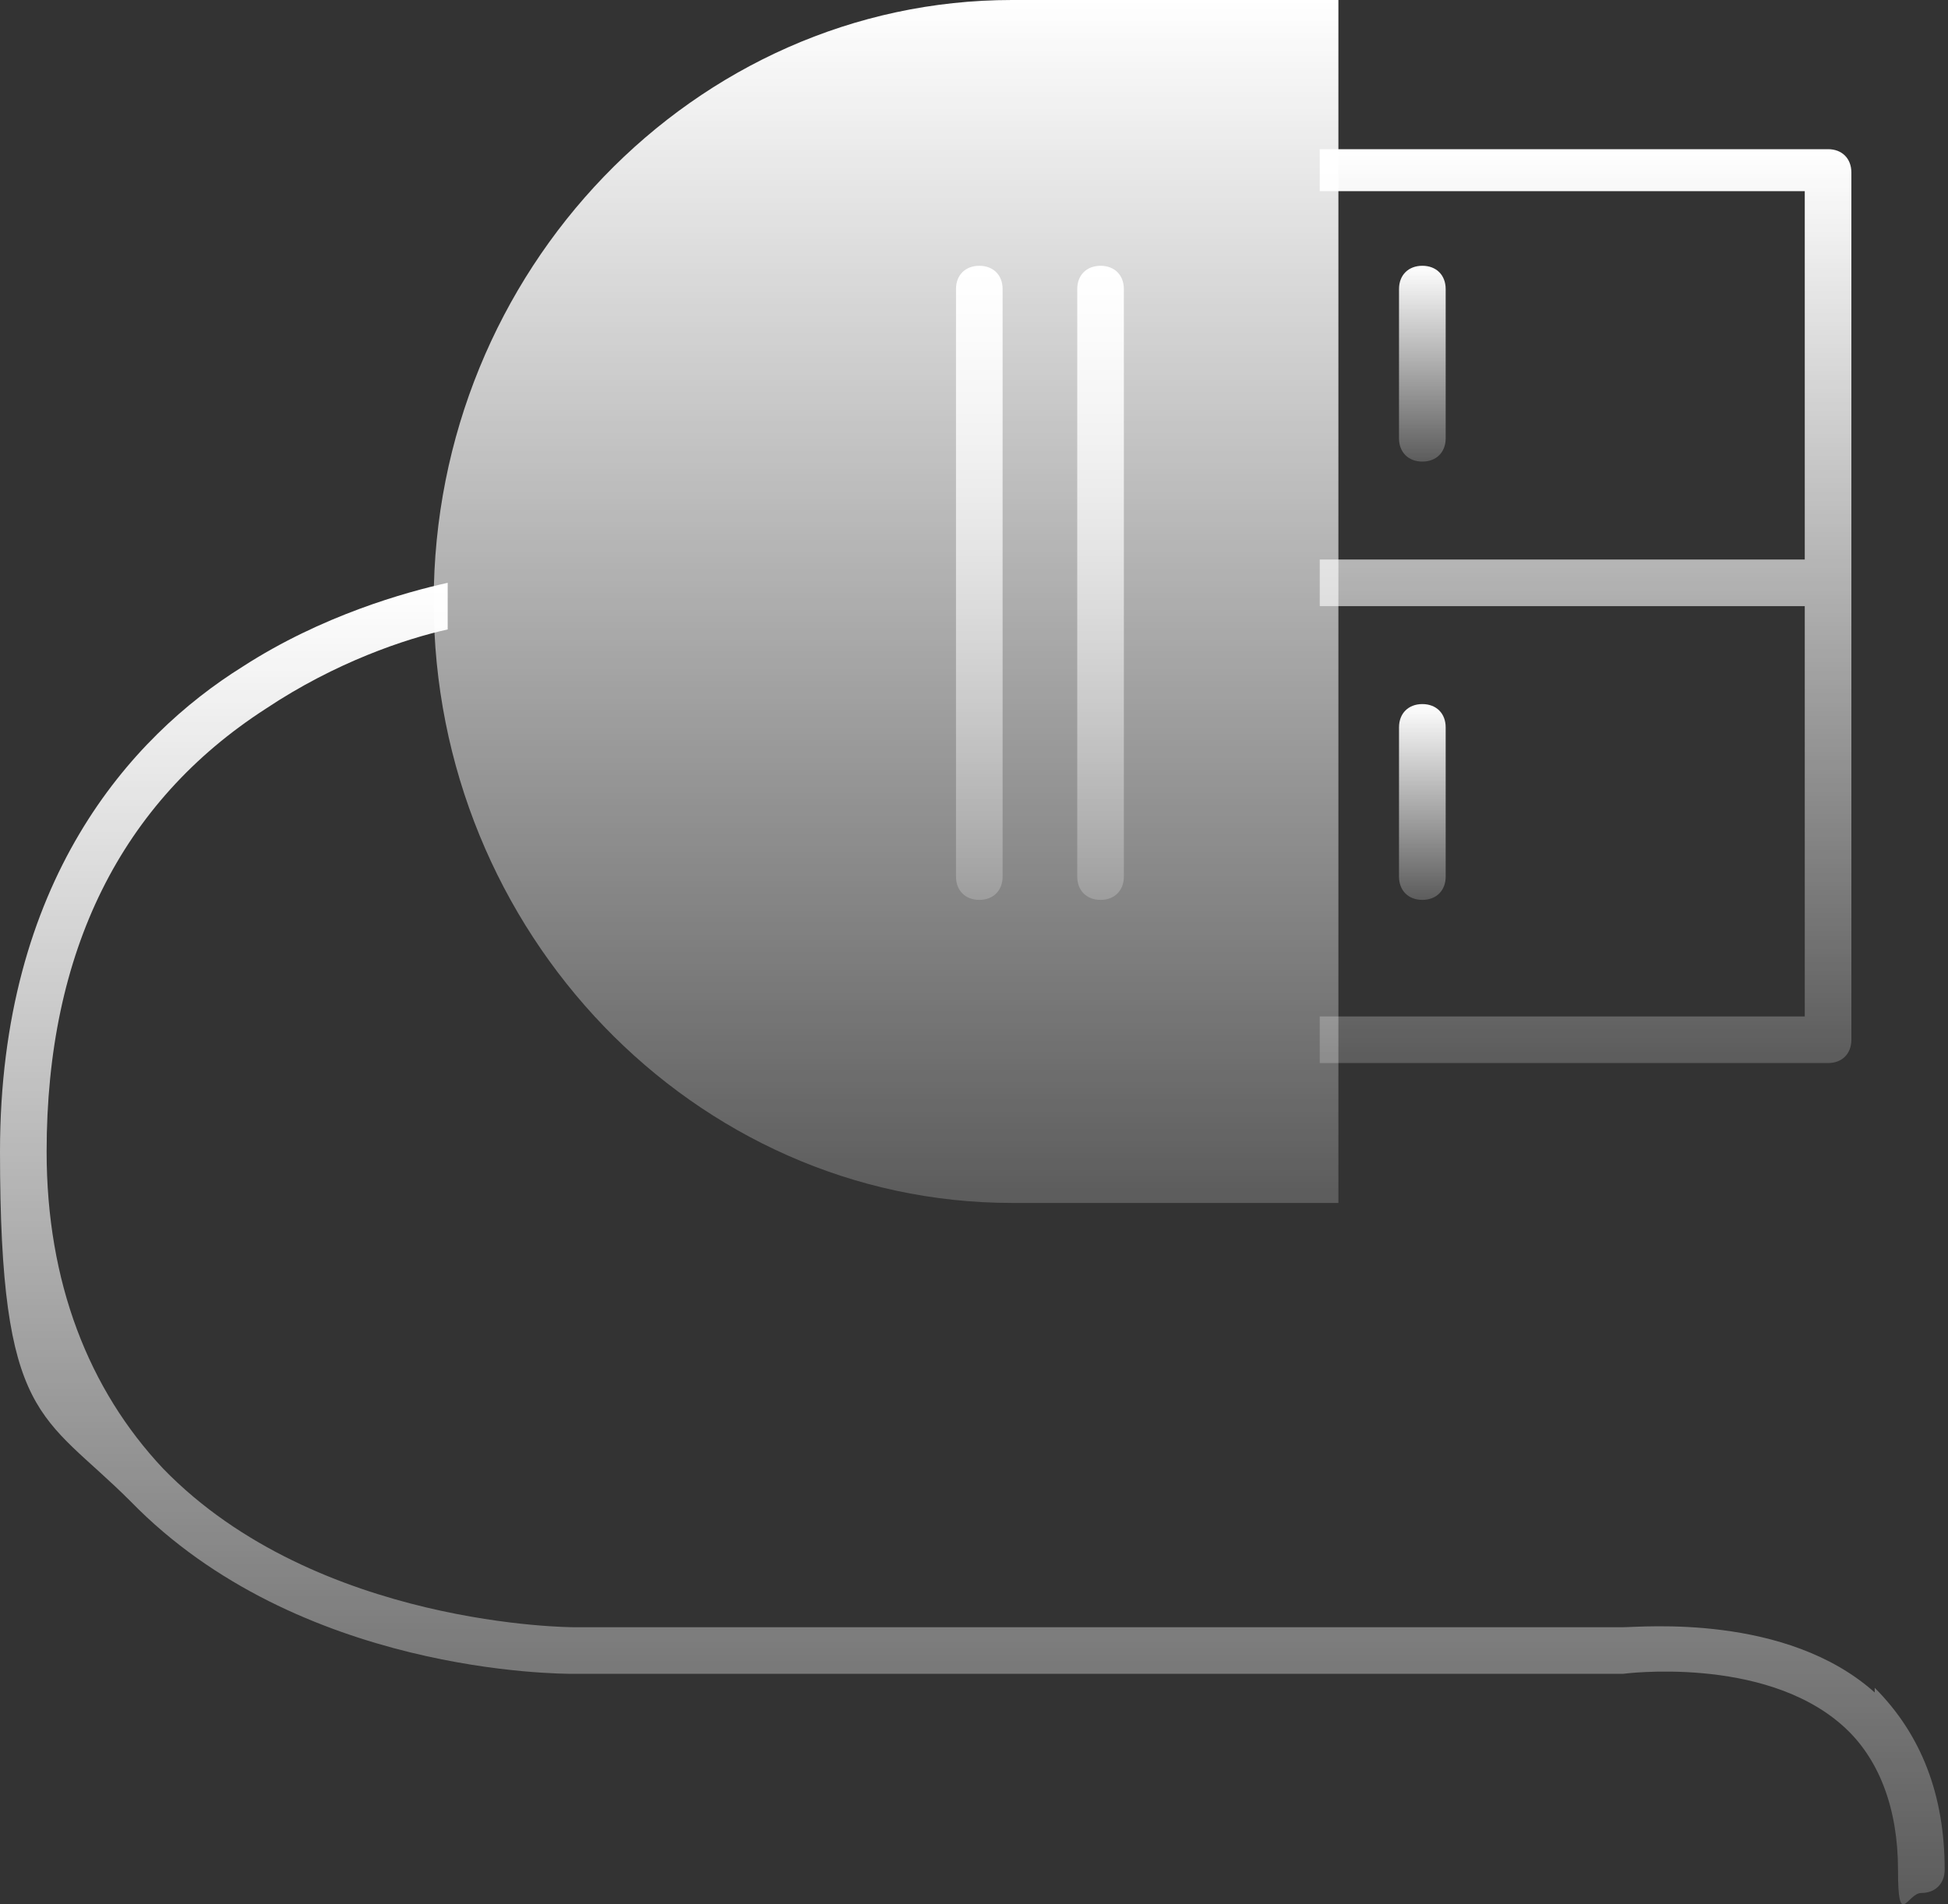
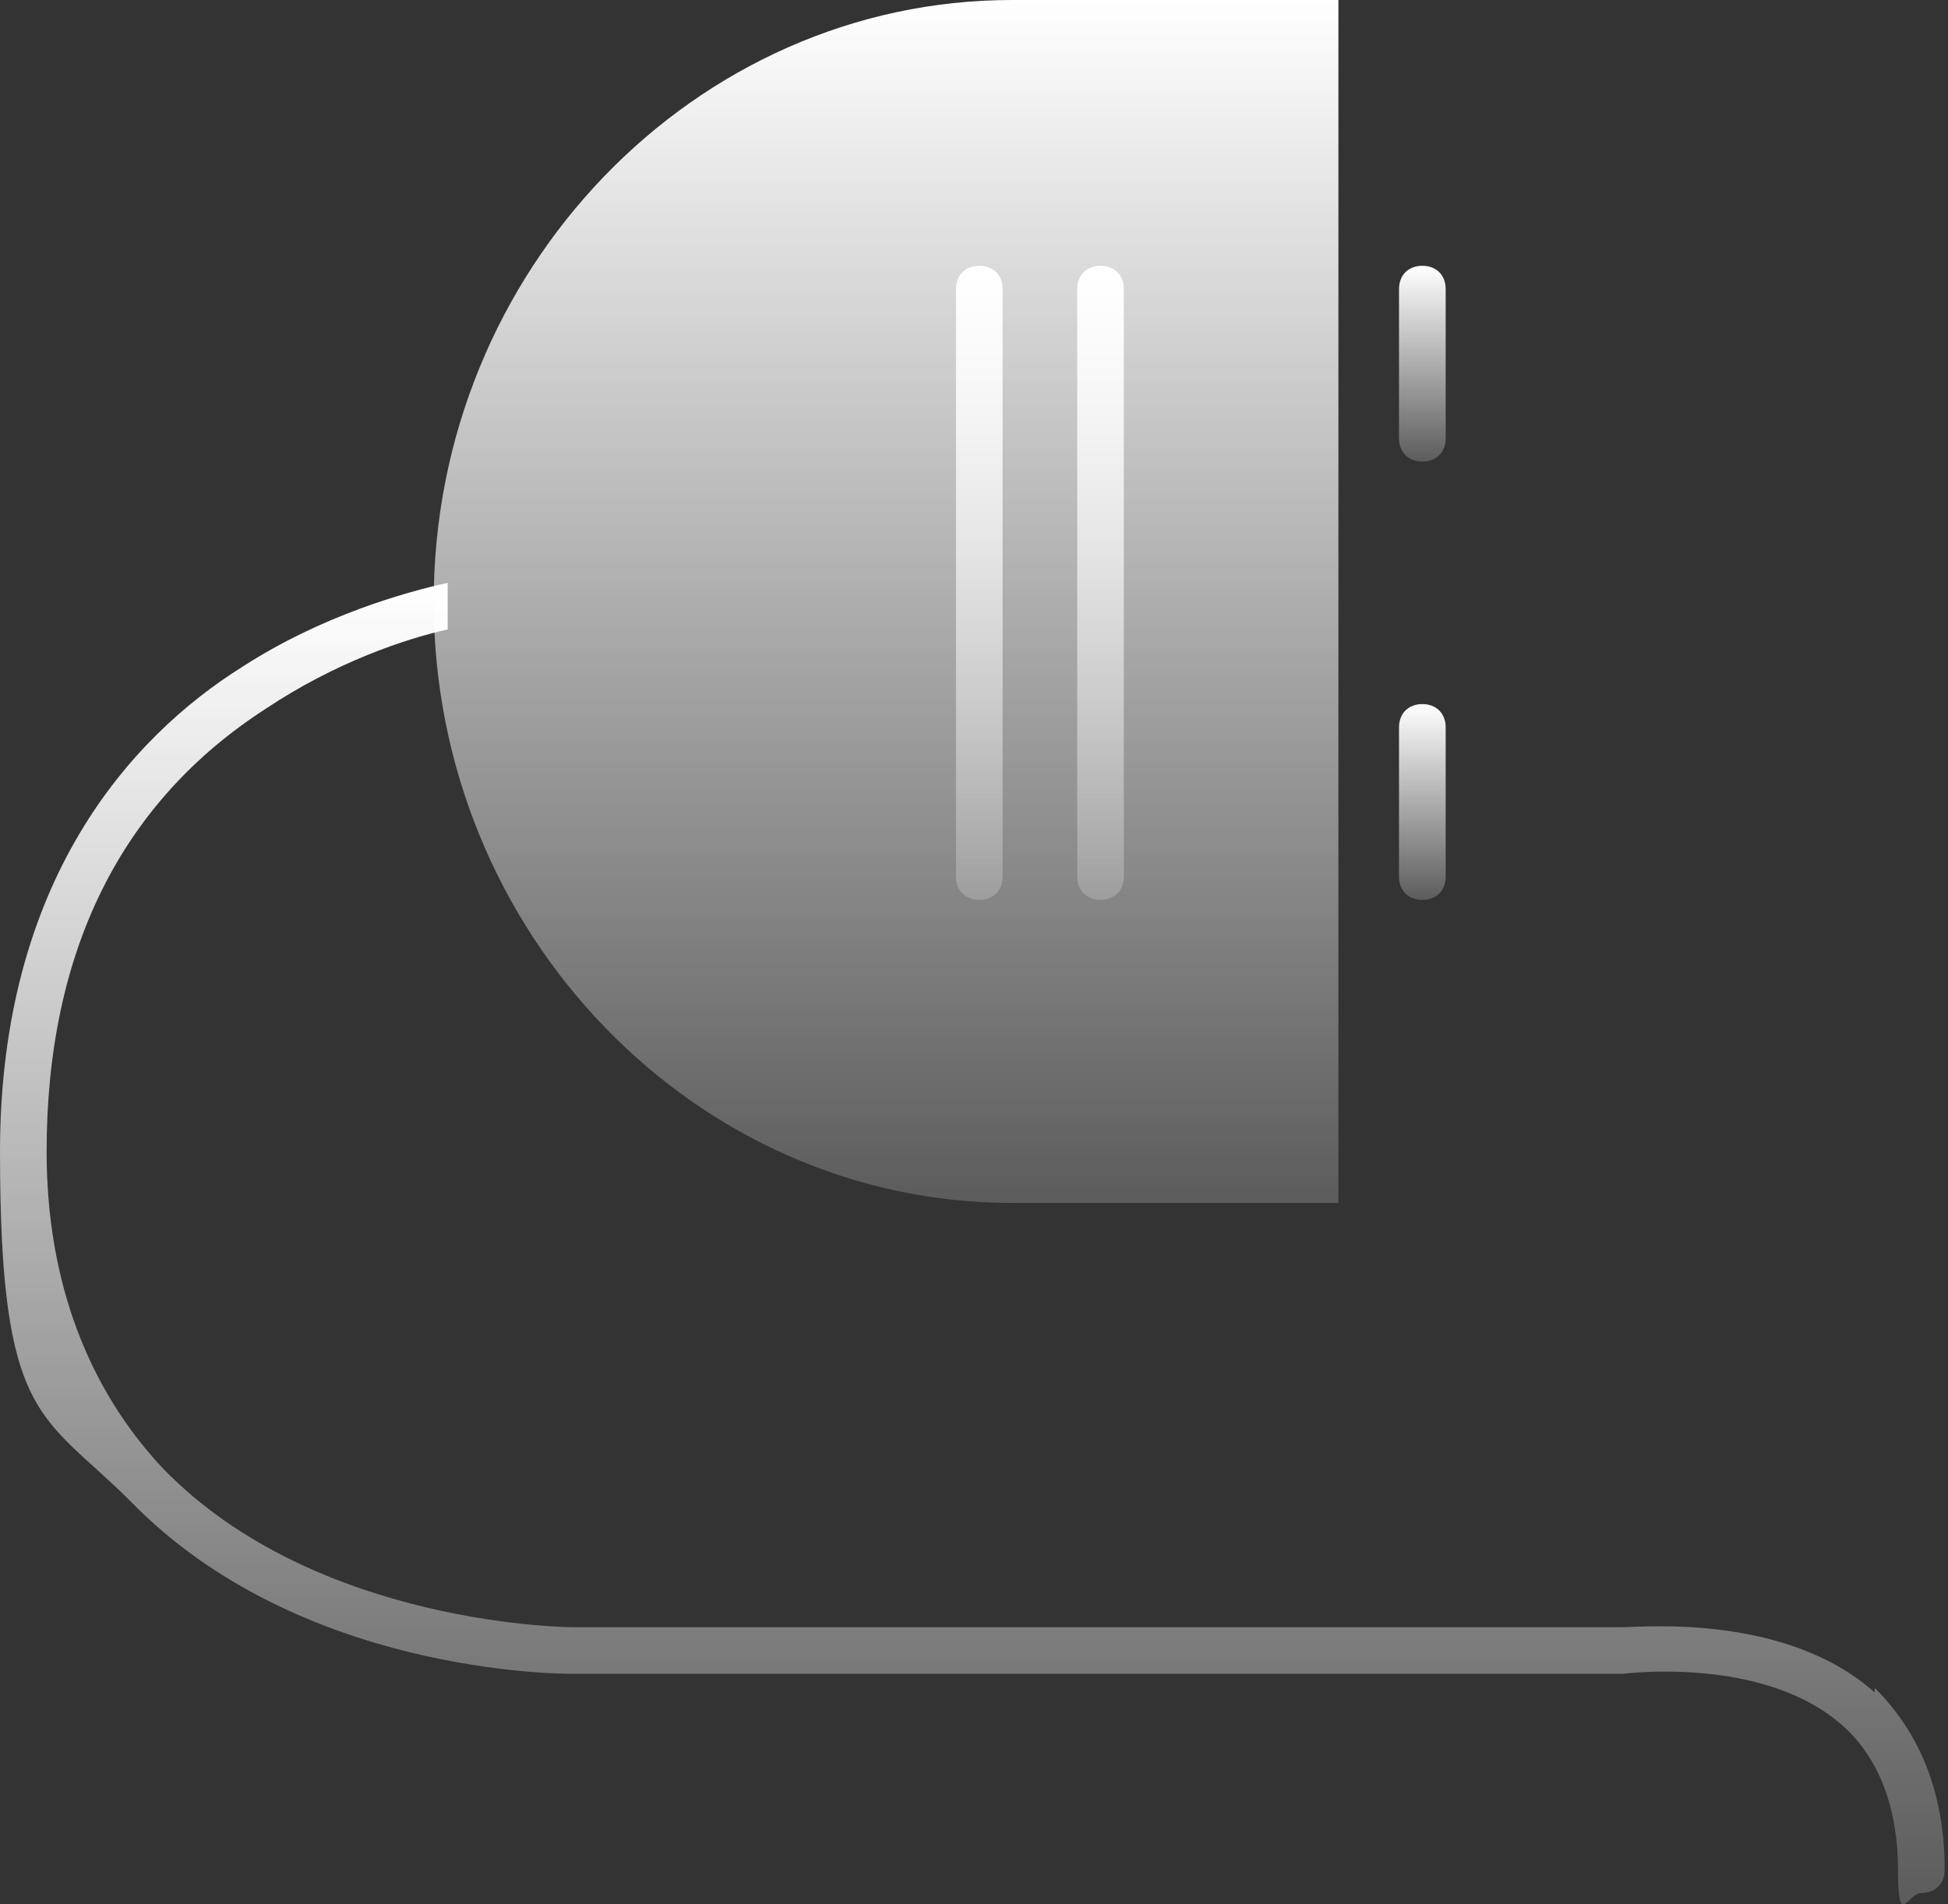
<svg xmlns="http://www.w3.org/2000/svg" width="45" height="44" viewBox="0 0 45 44" fill="none">
  <rect x="0" y="0" width="45" height="44" fill="#333333" stroke="none" />
  <path d="M32.857 10.665C33.18 10.665 33.396 10.45 33.396 10.127V6.679C33.396 6.356 33.18 6.141 32.857 6.141C32.534 6.141 32.318 6.356 32.318 6.679V10.127C32.318 10.45 32.534 10.665 32.857 10.665Z" fill="url(#paint0_linear_6234_156398)" />
  <path d="M32.857 20.792C33.18 20.792 33.396 20.577 33.396 20.253V16.806C33.396 16.483 33.18 16.268 32.857 16.268C32.534 16.268 32.318 16.483 32.318 16.806V20.253C32.318 20.577 32.534 20.792 32.857 20.792Z" fill="url(#paint1_linear_6234_156398)" />
-   <path d="M30.487 4.417H41.691V12.927H30.487V14.005H41.691V23.485H30.487V24.562H42.23C42.553 24.562 42.768 24.347 42.768 24.023V3.986C42.768 3.663 42.553 3.447 42.23 3.447H30.487V4.525V4.417Z" fill="url(#paint2_linear_6234_156398)" />
  <path d="M43.307 39.105C41.26 37.274 37.92 37.597 37.489 37.597H13.251C13.251 37.597 7.326 37.597 3.77 33.934C2.047 32.103 1.077 29.625 1.077 26.609C1.077 21.976 2.801 18.529 6.14 16.375C7.756 15.297 9.372 14.759 10.342 14.543V13.466C9.372 13.681 7.433 14.22 5.602 15.405C3.016 17.021 0 20.36 0 26.609C0 32.857 0.969 32.642 3.016 34.688C6.895 38.674 12.927 38.674 13.251 38.674H37.489C37.489 38.674 40.721 38.243 42.553 39.859C43.414 40.613 43.845 41.798 43.845 43.199C43.845 44.599 44.061 43.737 44.384 43.737C44.707 43.737 44.923 43.522 44.923 43.199C44.923 41.475 44.384 40.075 43.307 38.997" fill="url(#paint3_linear_6234_156398)" />
  <path d="M23.377 0C16.052 0 10.019 6.248 10.019 13.897C10.019 21.546 16.052 27.794 23.377 27.794H30.918V0H23.377Z" fill="url(#paint4_linear_6234_156398)" />
  <path d="M25.424 20.792C25.747 20.792 25.962 20.576 25.962 20.253V6.679C25.962 6.356 25.747 6.141 25.424 6.141C25.101 6.141 24.885 6.356 24.885 6.679V20.253C24.885 20.576 25.101 20.792 25.424 20.792Z" fill="url(#paint5_linear_6234_156398)" />
  <path d="M22.623 20.792C22.946 20.792 23.161 20.576 23.161 20.253V6.679C23.161 6.356 22.946 6.141 22.623 6.141C22.299 6.141 22.084 6.356 22.084 6.679V20.253C22.084 20.576 22.299 20.792 22.623 20.792Z" fill="url(#paint6_linear_6234_156398)" />
  <defs>
    <linearGradient id="paint0_linear_6234_156398" x1="32.857" y1="6.141" x2="32.857" y2="10.665" gradientUnits="userSpaceOnUse">
      <stop stop-color="white" />
      <stop offset="1" stop-color="white" stop-opacity="0.2" />
    </linearGradient>
    <linearGradient id="paint1_linear_6234_156398" x1="32.857" y1="16.268" x2="32.857" y2="20.792" gradientUnits="userSpaceOnUse">
      <stop stop-color="white" />
      <stop offset="1" stop-color="white" stop-opacity="0.2" />
    </linearGradient>
    <linearGradient id="paint2_linear_6234_156398" x1="36.628" y1="3.447" x2="36.628" y2="24.562" gradientUnits="userSpaceOnUse">
      <stop stop-color="white" />
      <stop offset="1" stop-color="white" stop-opacity="0.2" />
    </linearGradient>
    <linearGradient id="paint3_linear_6234_156398" x1="22.461" y1="13.466" x2="22.461" y2="44" gradientUnits="userSpaceOnUse">
      <stop stop-color="white" />
      <stop offset="1" stop-color="white" stop-opacity="0.2" />
    </linearGradient>
    <linearGradient id="paint4_linear_6234_156398" x1="20.469" y1="0" x2="20.469" y2="27.794" gradientUnits="userSpaceOnUse">
      <stop stop-color="white" />
      <stop offset="1" stop-color="white" stop-opacity="0.2" />
    </linearGradient>
    <linearGradient id="paint5_linear_6234_156398" x1="25.424" y1="6.141" x2="25.424" y2="20.792" gradientUnits="userSpaceOnUse">
      <stop stop-color="white" />
      <stop offset="1" stop-color="white" stop-opacity="0.2" />
    </linearGradient>
    <linearGradient id="paint6_linear_6234_156398" x1="22.623" y1="6.141" x2="22.623" y2="20.792" gradientUnits="userSpaceOnUse">
      <stop stop-color="white" />
      <stop offset="1" stop-color="white" stop-opacity="0.2" />
    </linearGradient>
  </defs>
</svg>